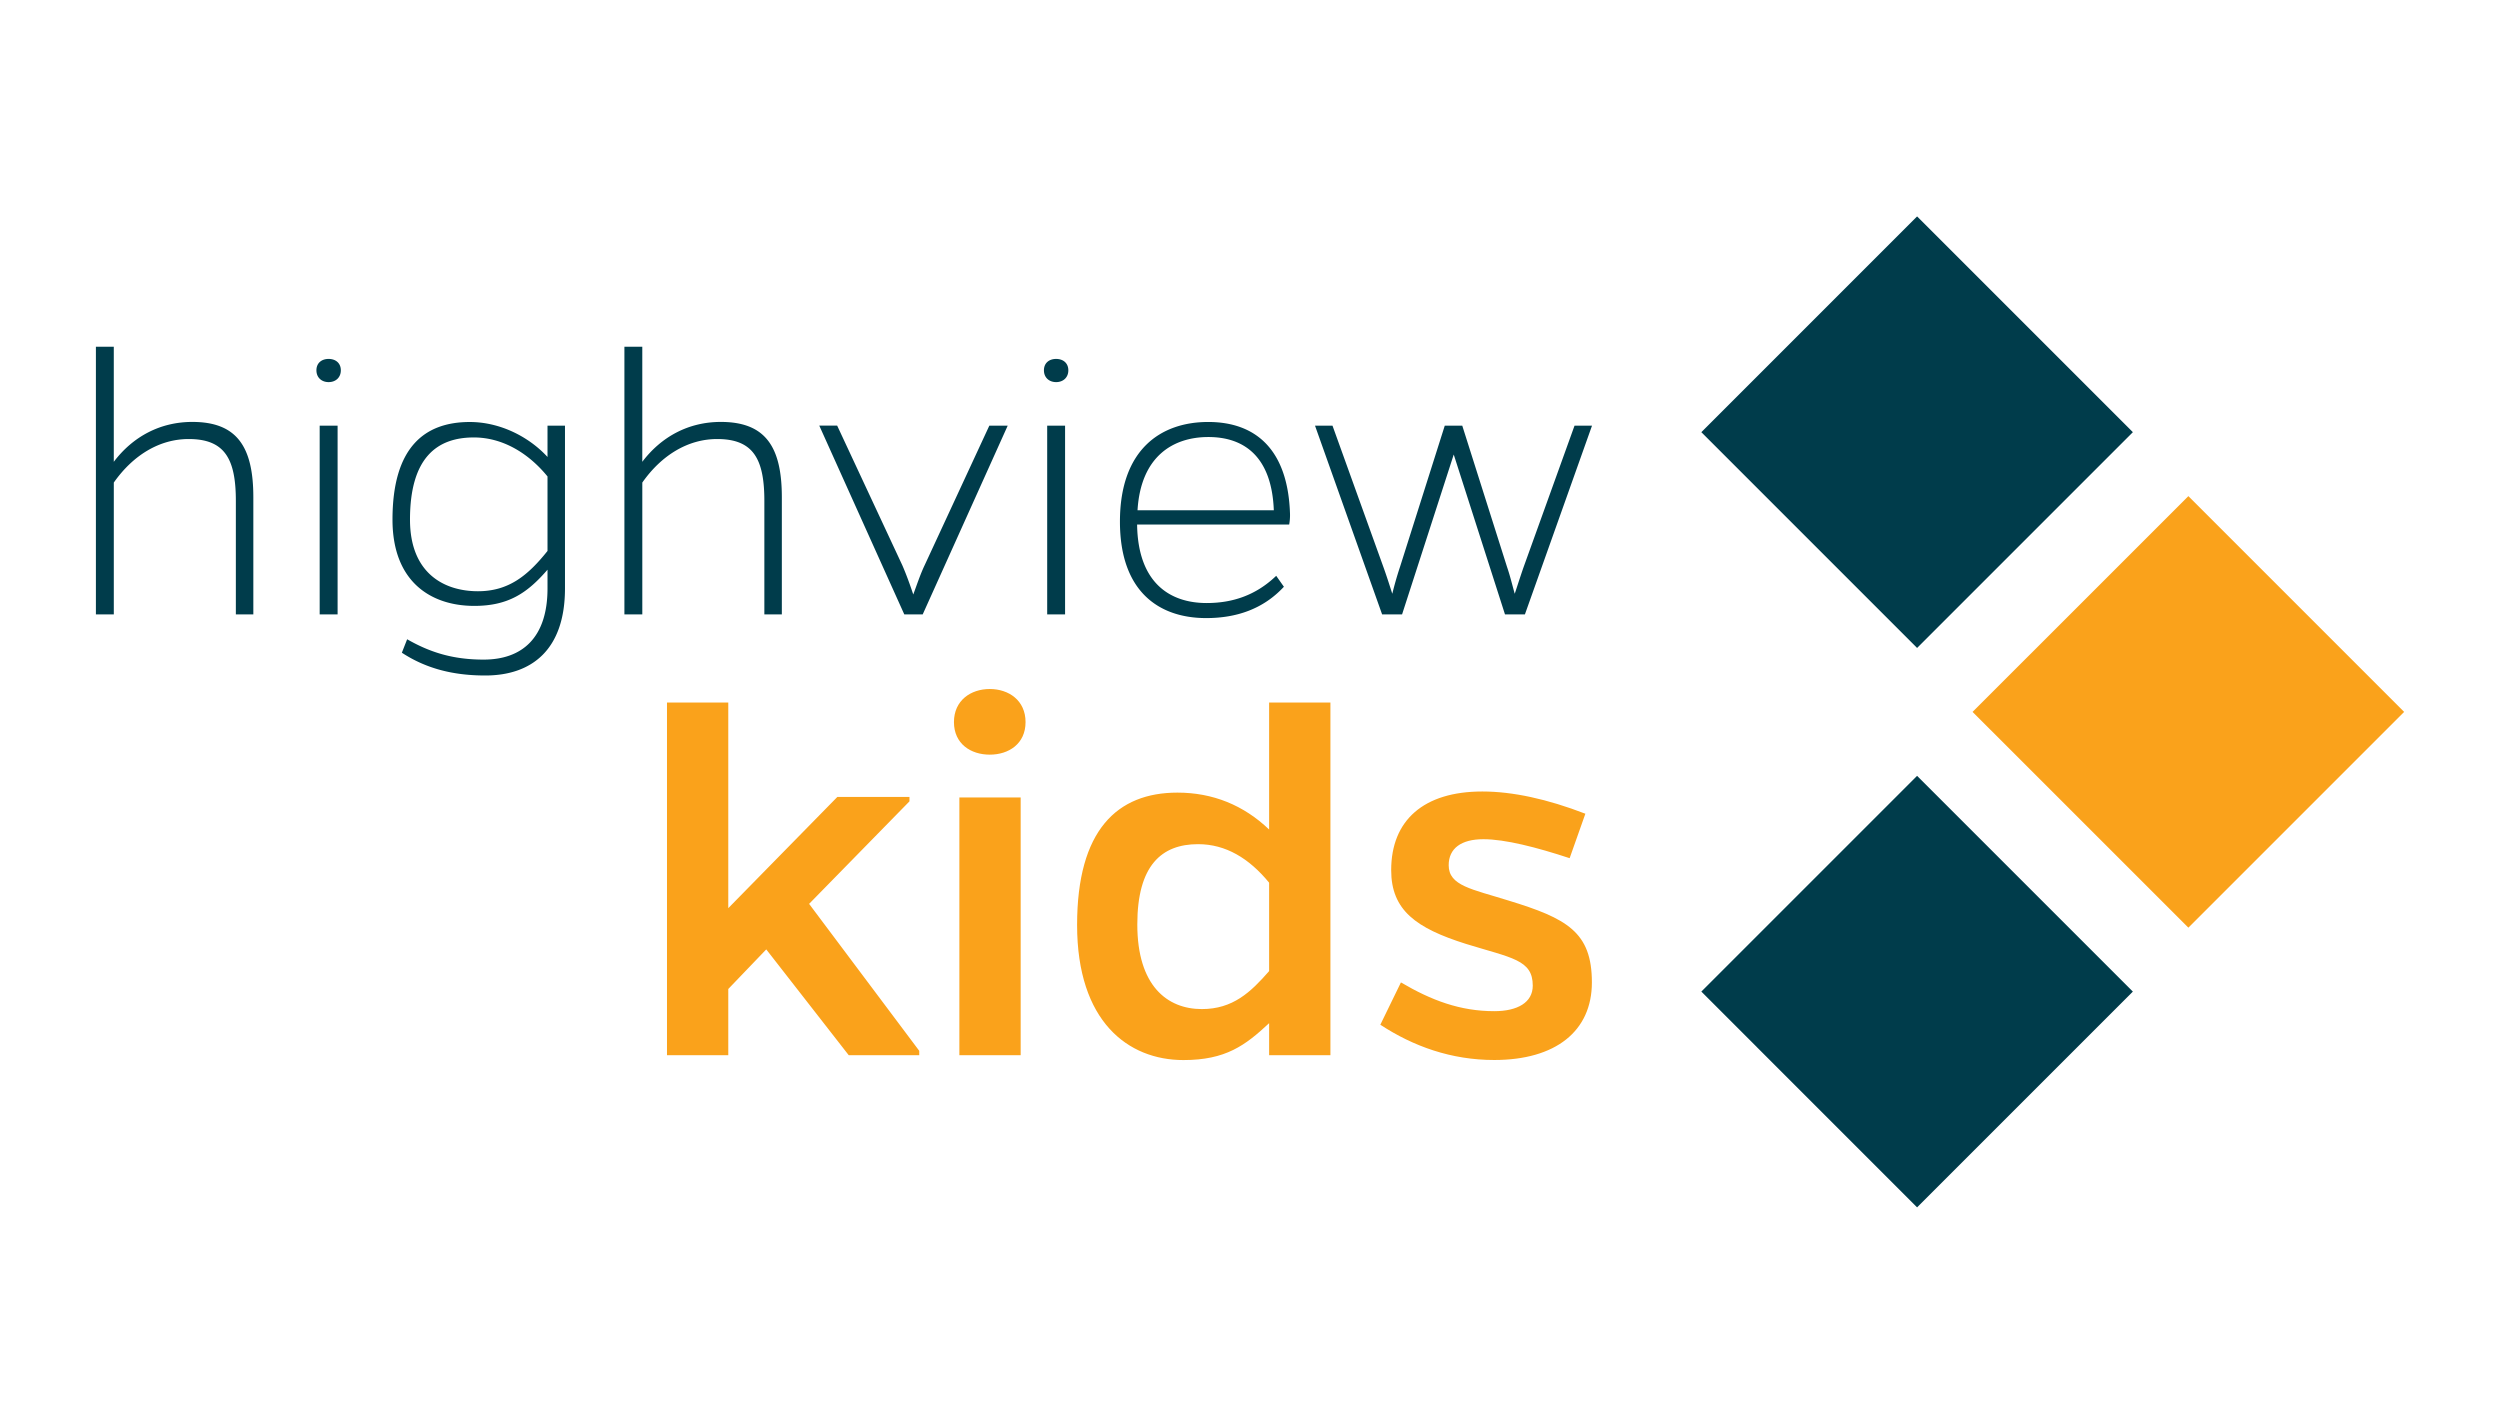
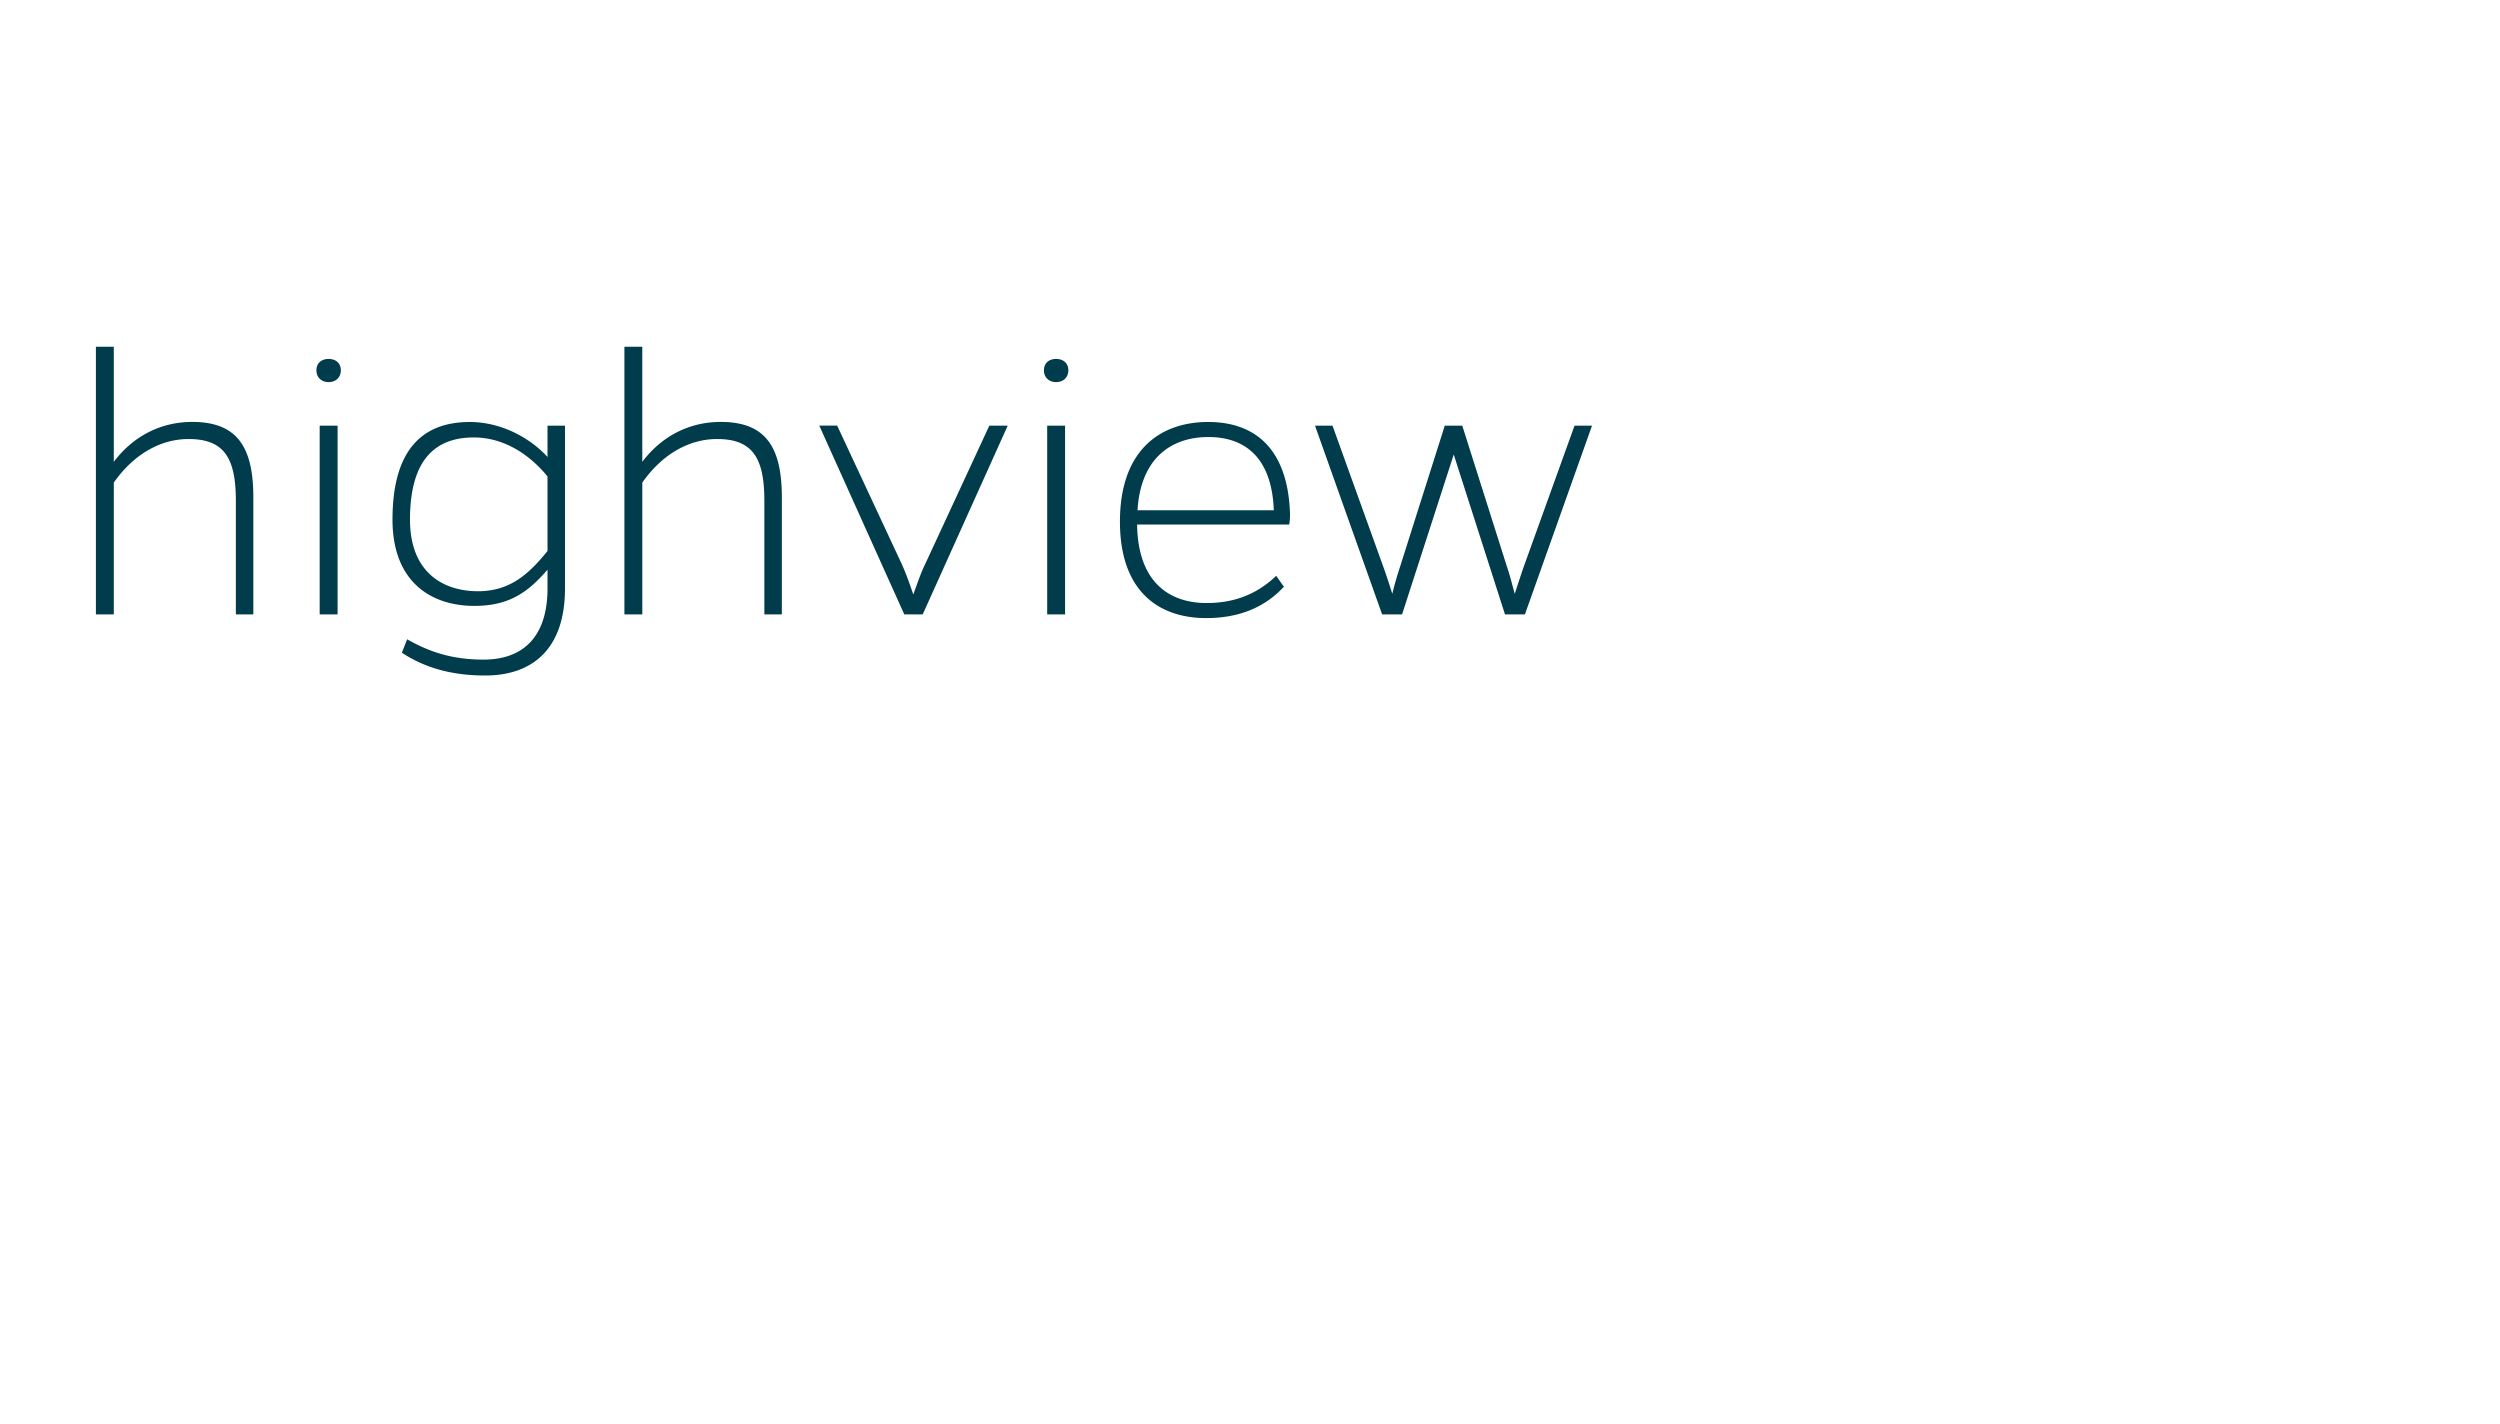
<svg xmlns="http://www.w3.org/2000/svg" id="Layer_1" data-name="Layer 1" viewBox="0 0 1858.69 1058.55">
  <defs>
    <style>.cls-1{fill:#003c4b;}.cls-1,.cls-2{fill-rule:evenodd;}.cls-2{fill:#faa21b;}</style>
  </defs>
  <title>kids-blue-orange-hv-logo</title>
-   <path class="cls-1" d="M1425.31,160.9,1264.9,321.32l160.41,160.42,160.42-160.42L1425.31,160.9Zm0,0" />
-   <path class="cls-1" d="M1425.31,576.82,1264.9,737.23l160.41,160.42,160.42-160.42L1425.31,576.82Zm0,0" />
-   <path class="cls-2" d="M1627,368.86,1466.55,529.28,1627,689.69l160.42-160.41L1627,368.86Zm0,0" />
-   <path class="cls-2" d="M676.17,592.52H622.53L541.46,675.2V522.34H495.89V784.5h45.57V735.29l28.23-29.44L631,784.5h52.44v-3.23L601.55,672l74.62-76.22v-3.23Zm33.07-55.66c0,16.14,12.5,24.2,26.62,24.2s26.61-8.06,26.61-24.2-12.5-24.6-26.61-24.6-26.62,8.47-26.62,24.6Zm49.6,247.64V592.92H713.27V784.5Zm184.72,0h45.57V522.34H943.56v94.38c-19-18.15-41.94-27.43-68.16-27.43-44.77,0-74.61,27.83-74.61,98.41,0,71.79,37.91,100.43,79.05,100.43,31.46,0,46-10.89,63.72-27.43v23.8Zm0-62.52c-13.71,15.73-27,28.24-50,28.24-25.81,0-48-17.35-48-62.92,0-44,18.14-59.69,45.17-59.69,20.57,0,37.91,10.48,52.83,28.63V722Zm235.13-117c-28.23-10.89-54-16.53-76.63-16.53-43.56,0-67.75,21.37-67.75,58.48,0,29.84,18.55,43.15,55.65,54.85,33.88,10.48,49.61,11.69,49.61,31,0,12.51-11.29,19-28.64,19-25.4,0-46.78-8.07-69.37-21.38l-15.32,31.46c24.6,16.13,52.83,26.22,84.69,26.22,45.58,0,72.6-21.38,72.6-57.68,0-37.5-18.55-47.59-62.11-60.9-27-8.47-44.36-10.89-44.36-26.21,0-12.5,9.27-19.36,25.81-19.36,16.13,0,39.52,6,64.12,14.11l11.7-33.07Zm0,0" />
  <path class="cls-1" d="M84.61,257.77H71.3v199H84.61v-98c14.22-20.26,33.88-32.36,55.66-32.36,26.92,0,35.08,14.82,35.08,46v84.4h13V369.69c0-37.81-12.4-56-45.37-56-23.9,0-44.16,10.89-58.38,29.65V257.77Zm150.64,17.55c0,5.44,3.93,8.77,9.07,8.77s9.08-3.33,9.08-8.77-3.94-8.47-9.08-8.47-9.07,3-9.07,8.47ZM251,456.81V316.45H237.67V456.81ZM420.06,316.45h-13v23.3c-13.92-15.13-35.39-26-57.78-26-33.88,0-57.47,19.06-57.47,72.6,0,46.58,29,64.12,60.8,64.12,25.11,0,39.32-9.37,54.45-26.92v13.92c0,36.6-18.76,52.93-47.49,52.93-23,0-39.93-5.44-56.87-15.12l-3.93,10c16.63,10.89,36.3,16.94,62,16.94,34.48,0,59.28-19.06,59.28-64.73v-121Zm-13,93.17c-14.52,18.15-28.74,29.95-51.73,29.95-25.1,0-50.51-13.31-50.51-53.24,0-46,20-61.1,47.49-61.1,20.87,0,40.23,11.19,54.75,29v55.35Zm70.48-151.85H464.23v199h13.31v-98c14.21-20.26,33.87-32.36,55.65-32.36,26.92,0,35.09,14.82,35.09,46v84.4h13V369.69c0-37.81-12.41-56-45.38-56-23.89,0-44.16,10.89-58.37,29.65V257.77ZM686,456.81l63.21-140.36H735.55L687.46,420.21c-3.33,7-5.75,14.52-8.47,21.78-2.42-7.26-5.14-14.83-8.17-21.78l-48.4-103.76h-13.3l63.21,140.36Zm90.14-181.49c0,5.44,3.93,8.77,9.07,8.77s9.07-3.33,9.07-8.77-3.93-8.47-9.07-8.47-9.07,3-9.07,8.47Zm15.72,181.49V316.45h-13.3V456.81Zm157-28.74c-15.42,14.82-33,20.27-51.72,20.27-27.22,0-51.12-14.82-51.73-58.38H958.48a38.4,38.4,0,0,0,.61-7.87c-1.51-48.39-26-68.36-60.8-68.36-35.39,0-65.64,20.57-65.64,74.11,0,52,29,71.69,64.13,71.69,22.38,0,42.34-6.66,57.77-23.29l-5.75-8.17Zm-103.14-48.7c2.42-40.23,26.62-54.45,52.63-54.45,27.22,0,47.19,15.13,48.7,54.45Zm288,77.44,49.91-140.36h-13l-37.81,105c-2.42,6.95-4.53,13.61-6.65,20-1.82-6.35-3.33-13-5.75-20l-33.27-105h-13l-33.27,105c-2.42,7.26-4.24,13.91-5.75,20-2.12-6.65-4.23-13.31-6.65-20l-37.81-105h-13l49.91,140.36h14.82l38.42-118.88,38.11,118.88Zm0,0" />
</svg>